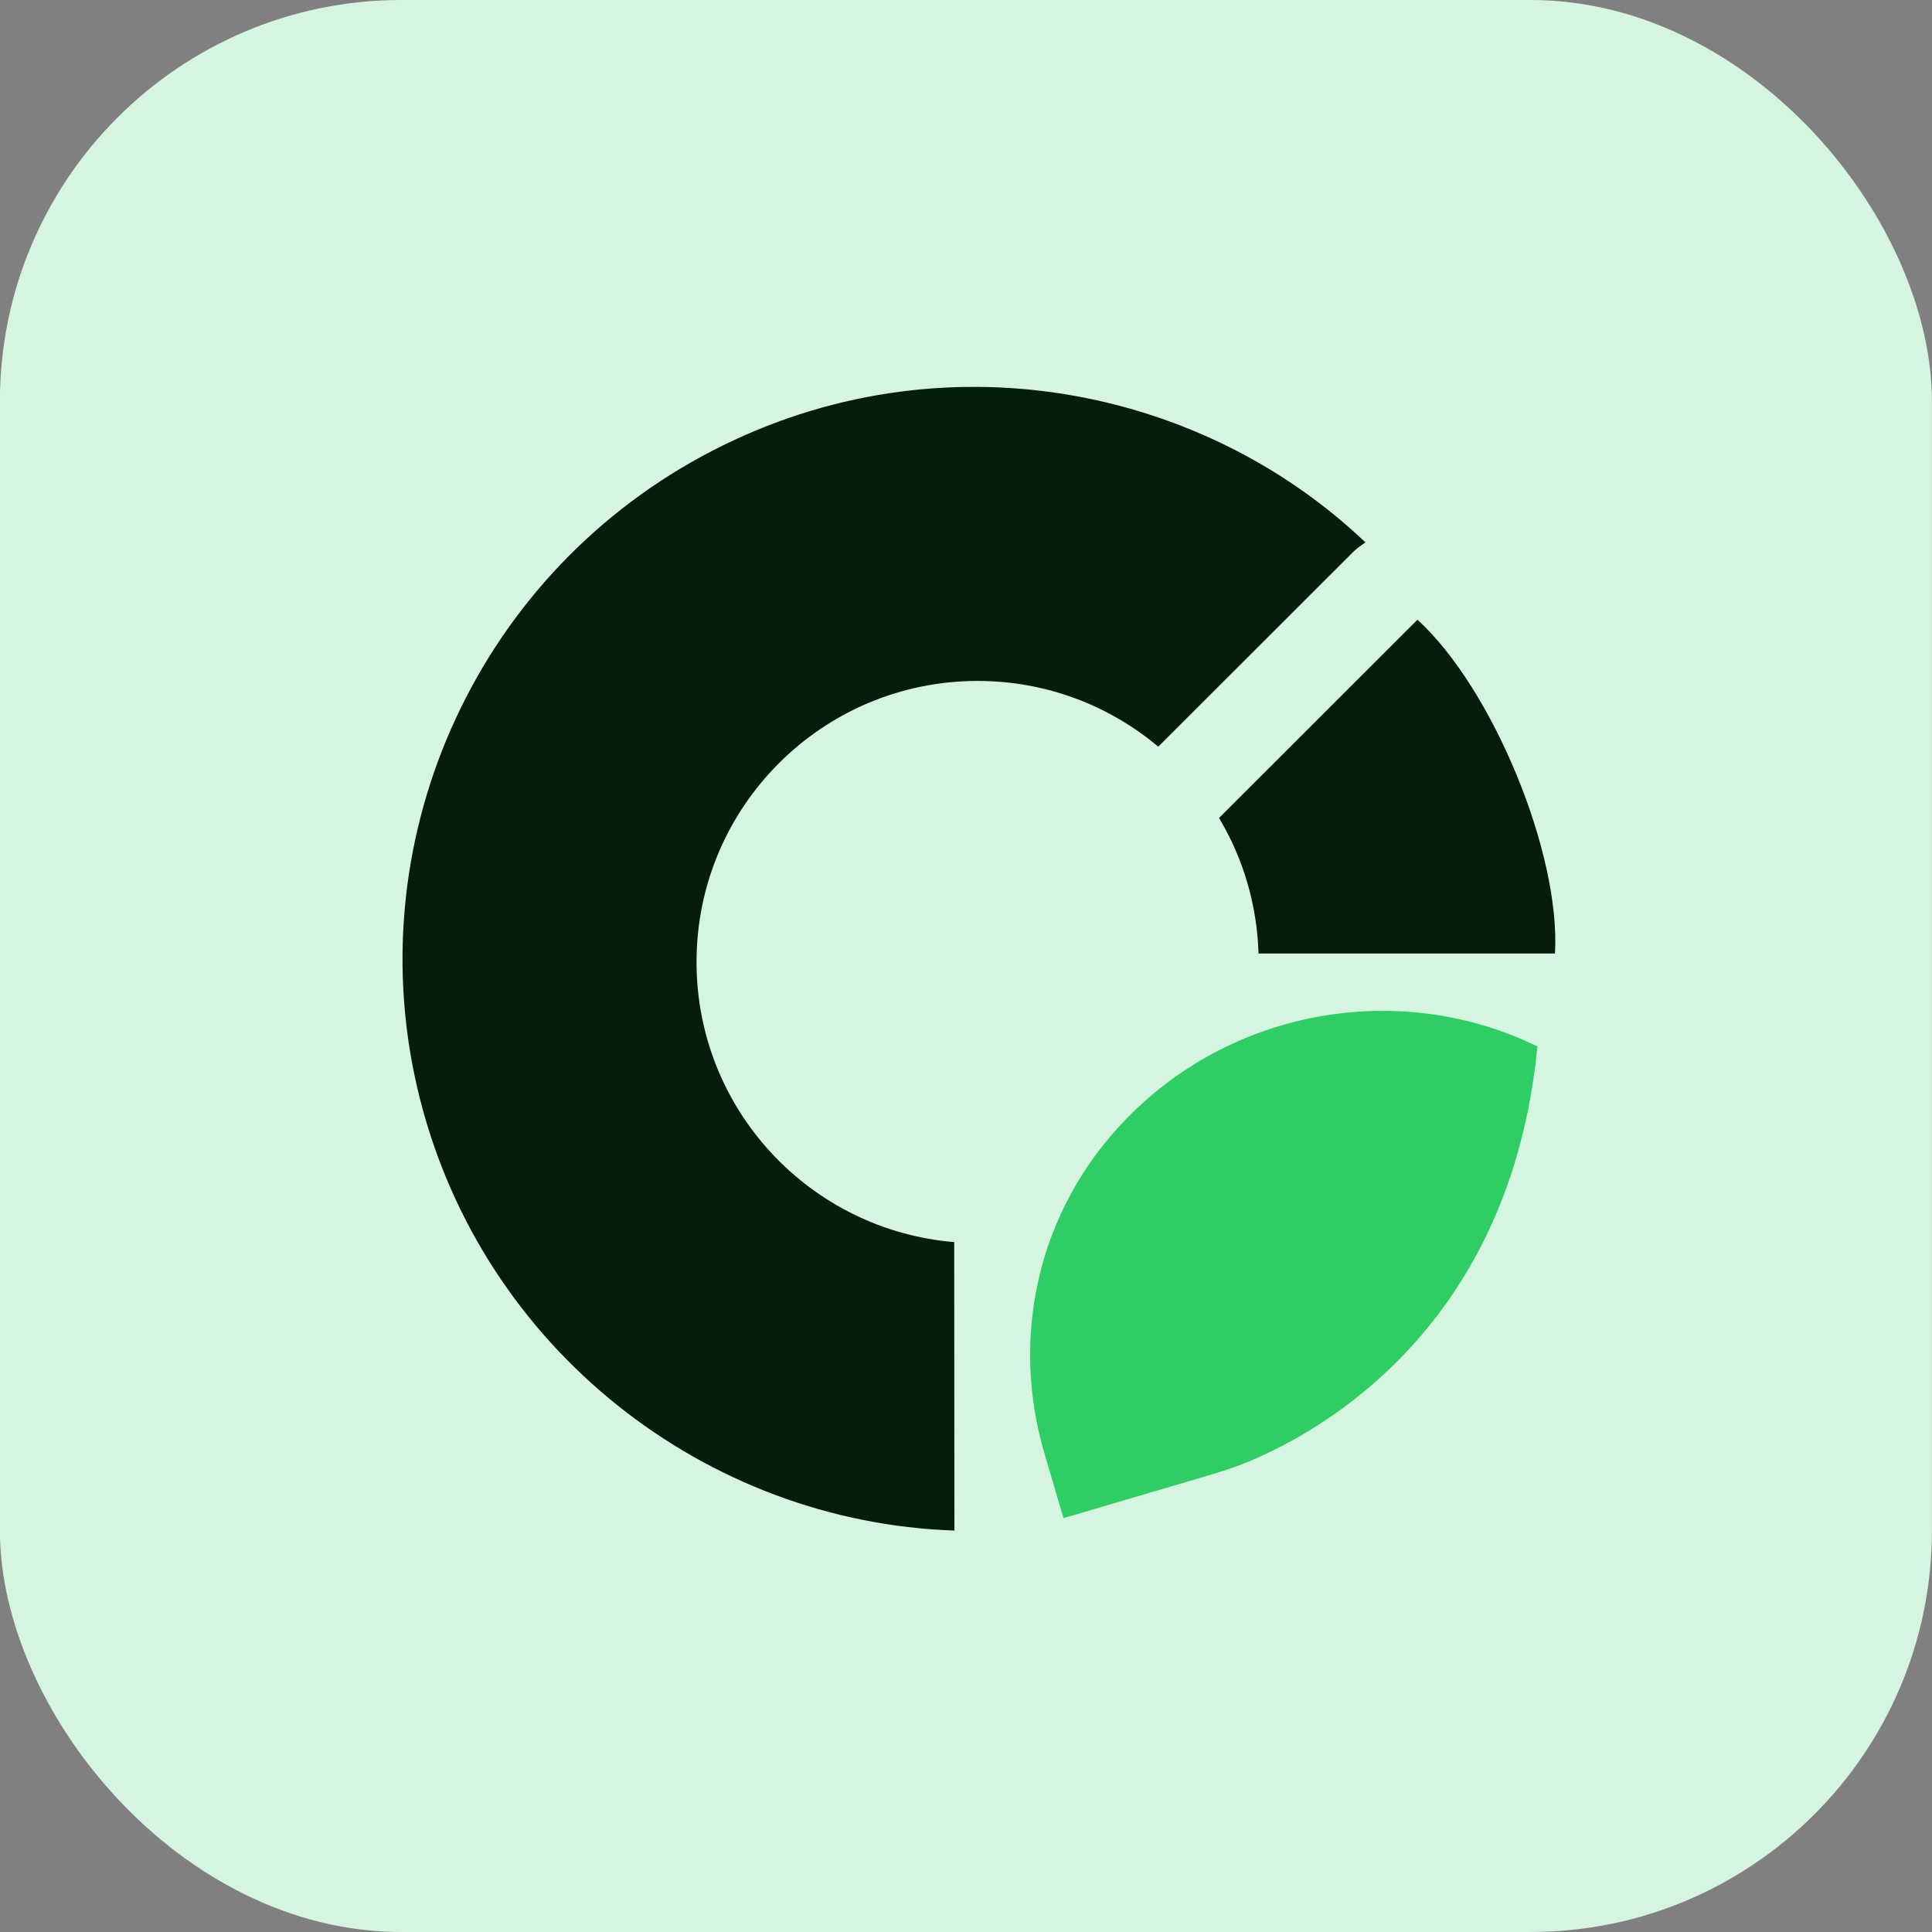
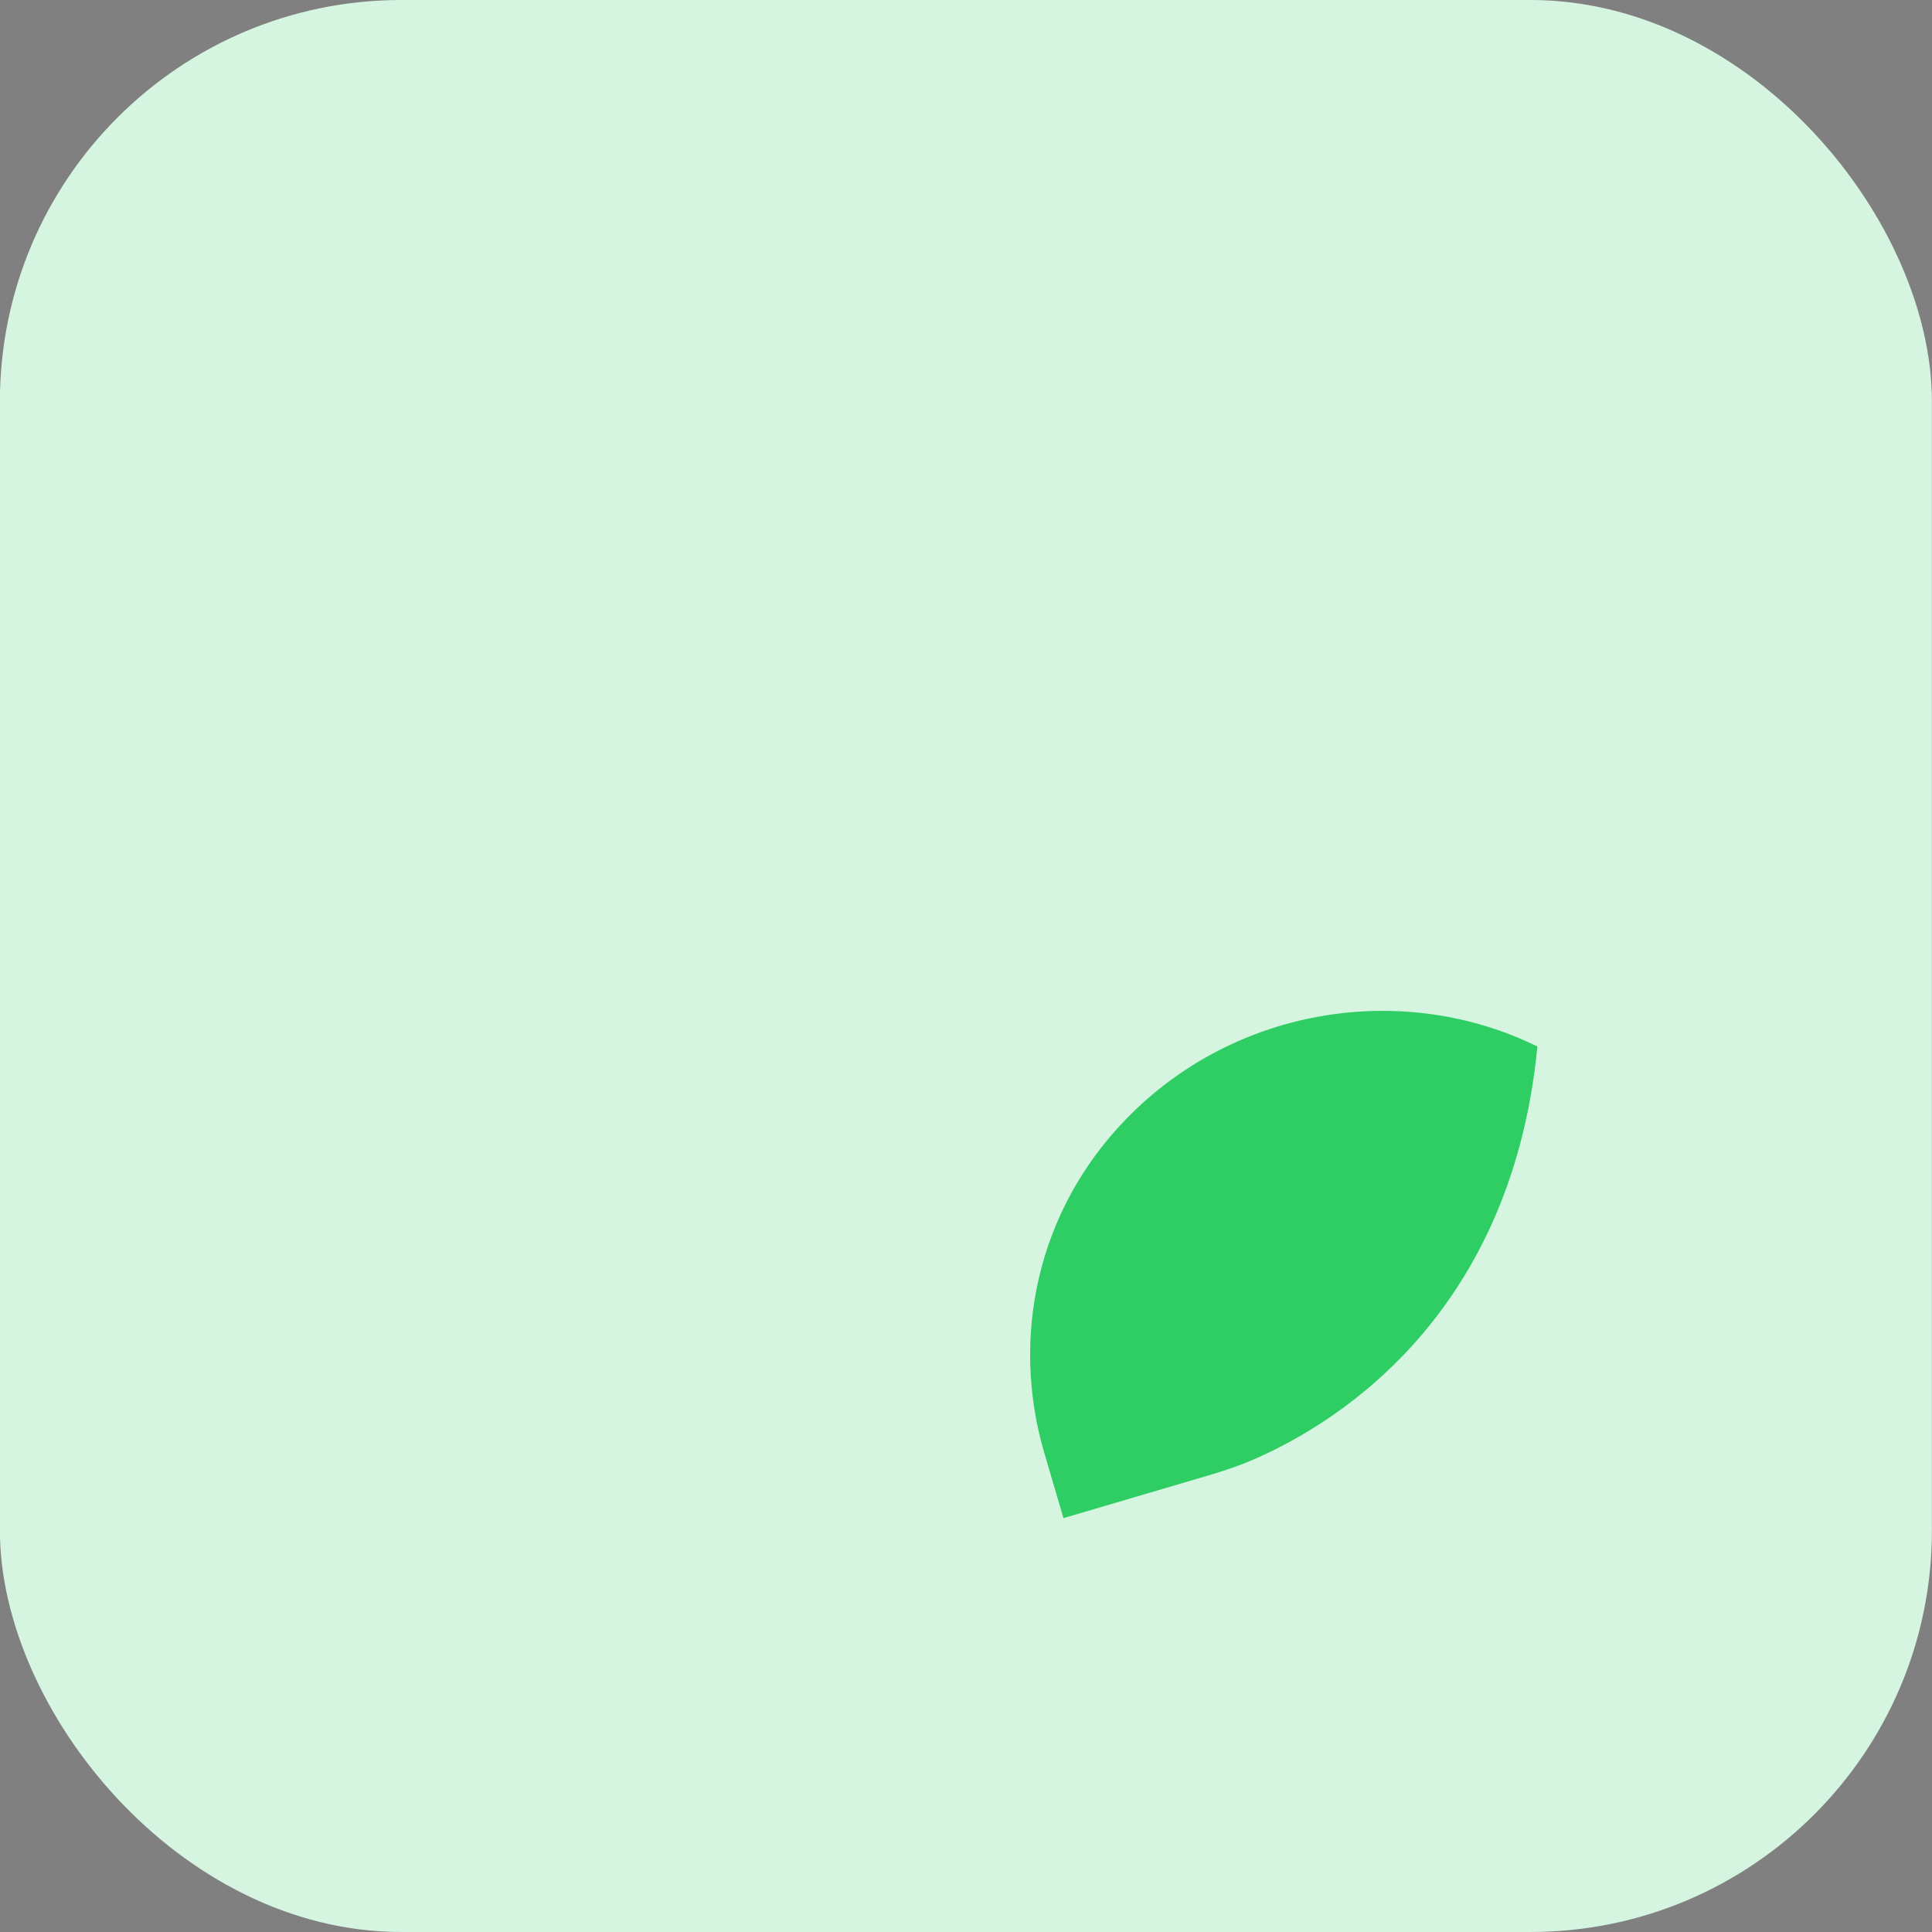
<svg xmlns="http://www.w3.org/2000/svg" width="42" height="42" viewBox="0 0 42 42" fill="none">
  <rect x="0" y="0" width="42" height="42" fill="#808080" stroke="none" />
  <rect x="-0.002" width="42" height="42" rx="8.727" fill="#D5F5E0" />
-   <path d="M15.261 9.918C20.19 7.244 25.998 8.286 29.681 11.789L29.683 11.79C29.587 11.864 29.498 11.917 29.427 11.989C28.011 13.403 26.594 14.817 25.179 16.232C24.117 15.34 22.748 14.803 21.253 14.803C17.878 14.803 15.142 17.539 15.142 20.914C15.142 24.118 17.607 26.743 20.744 27.002C20.744 28.987 20.748 30.972 20.748 32.956V33.273C15.339 33.091 10.493 29.327 9.122 23.86C7.747 18.374 10.272 12.625 15.261 9.918ZM30.814 13.472C32.438 14.949 33.93 18.544 33.804 20.729H27.359C27.327 19.654 27.019 18.649 26.501 17.782C27.937 16.347 29.376 14.91 30.814 13.472Z" fill="#061D0E" />
  <path d="M27.15 31.771C28.795 31.085 32.837 28.8 33.422 22.75C30.534 21.33 26.884 21.87 24.502 24.305C22.523 26.327 21.972 29.11 22.704 31.593L23.119 33.003L25.953 32.168L25.954 32.168C26.358 32.05 26.761 31.933 27.15 31.771Z" fill="#2FCE65" />
</svg>